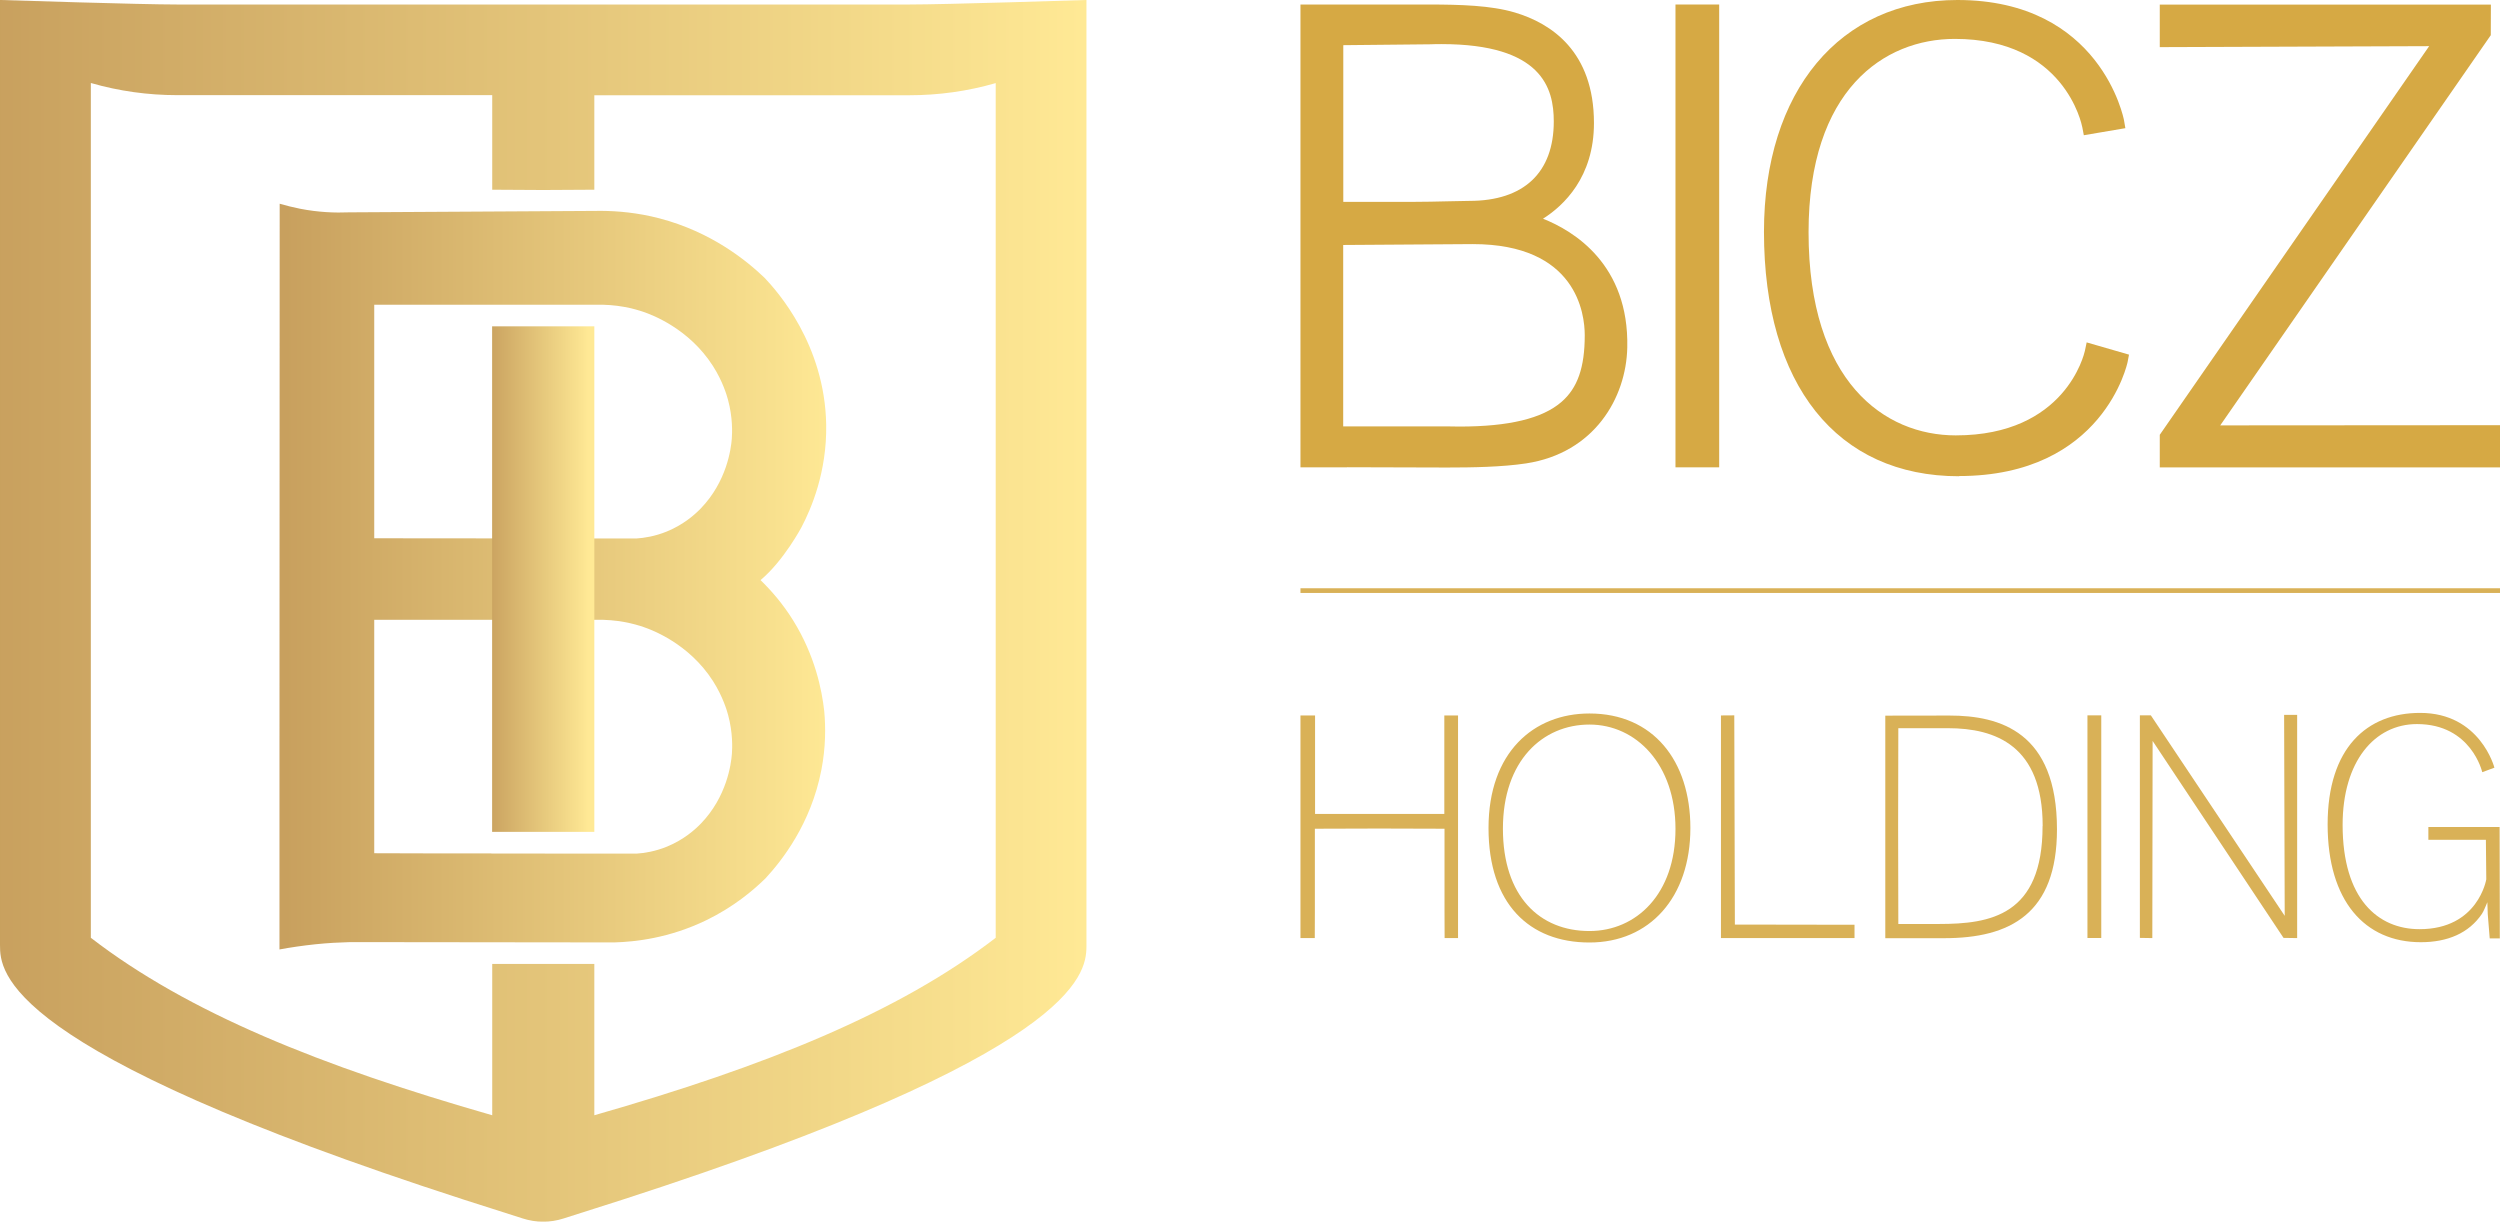
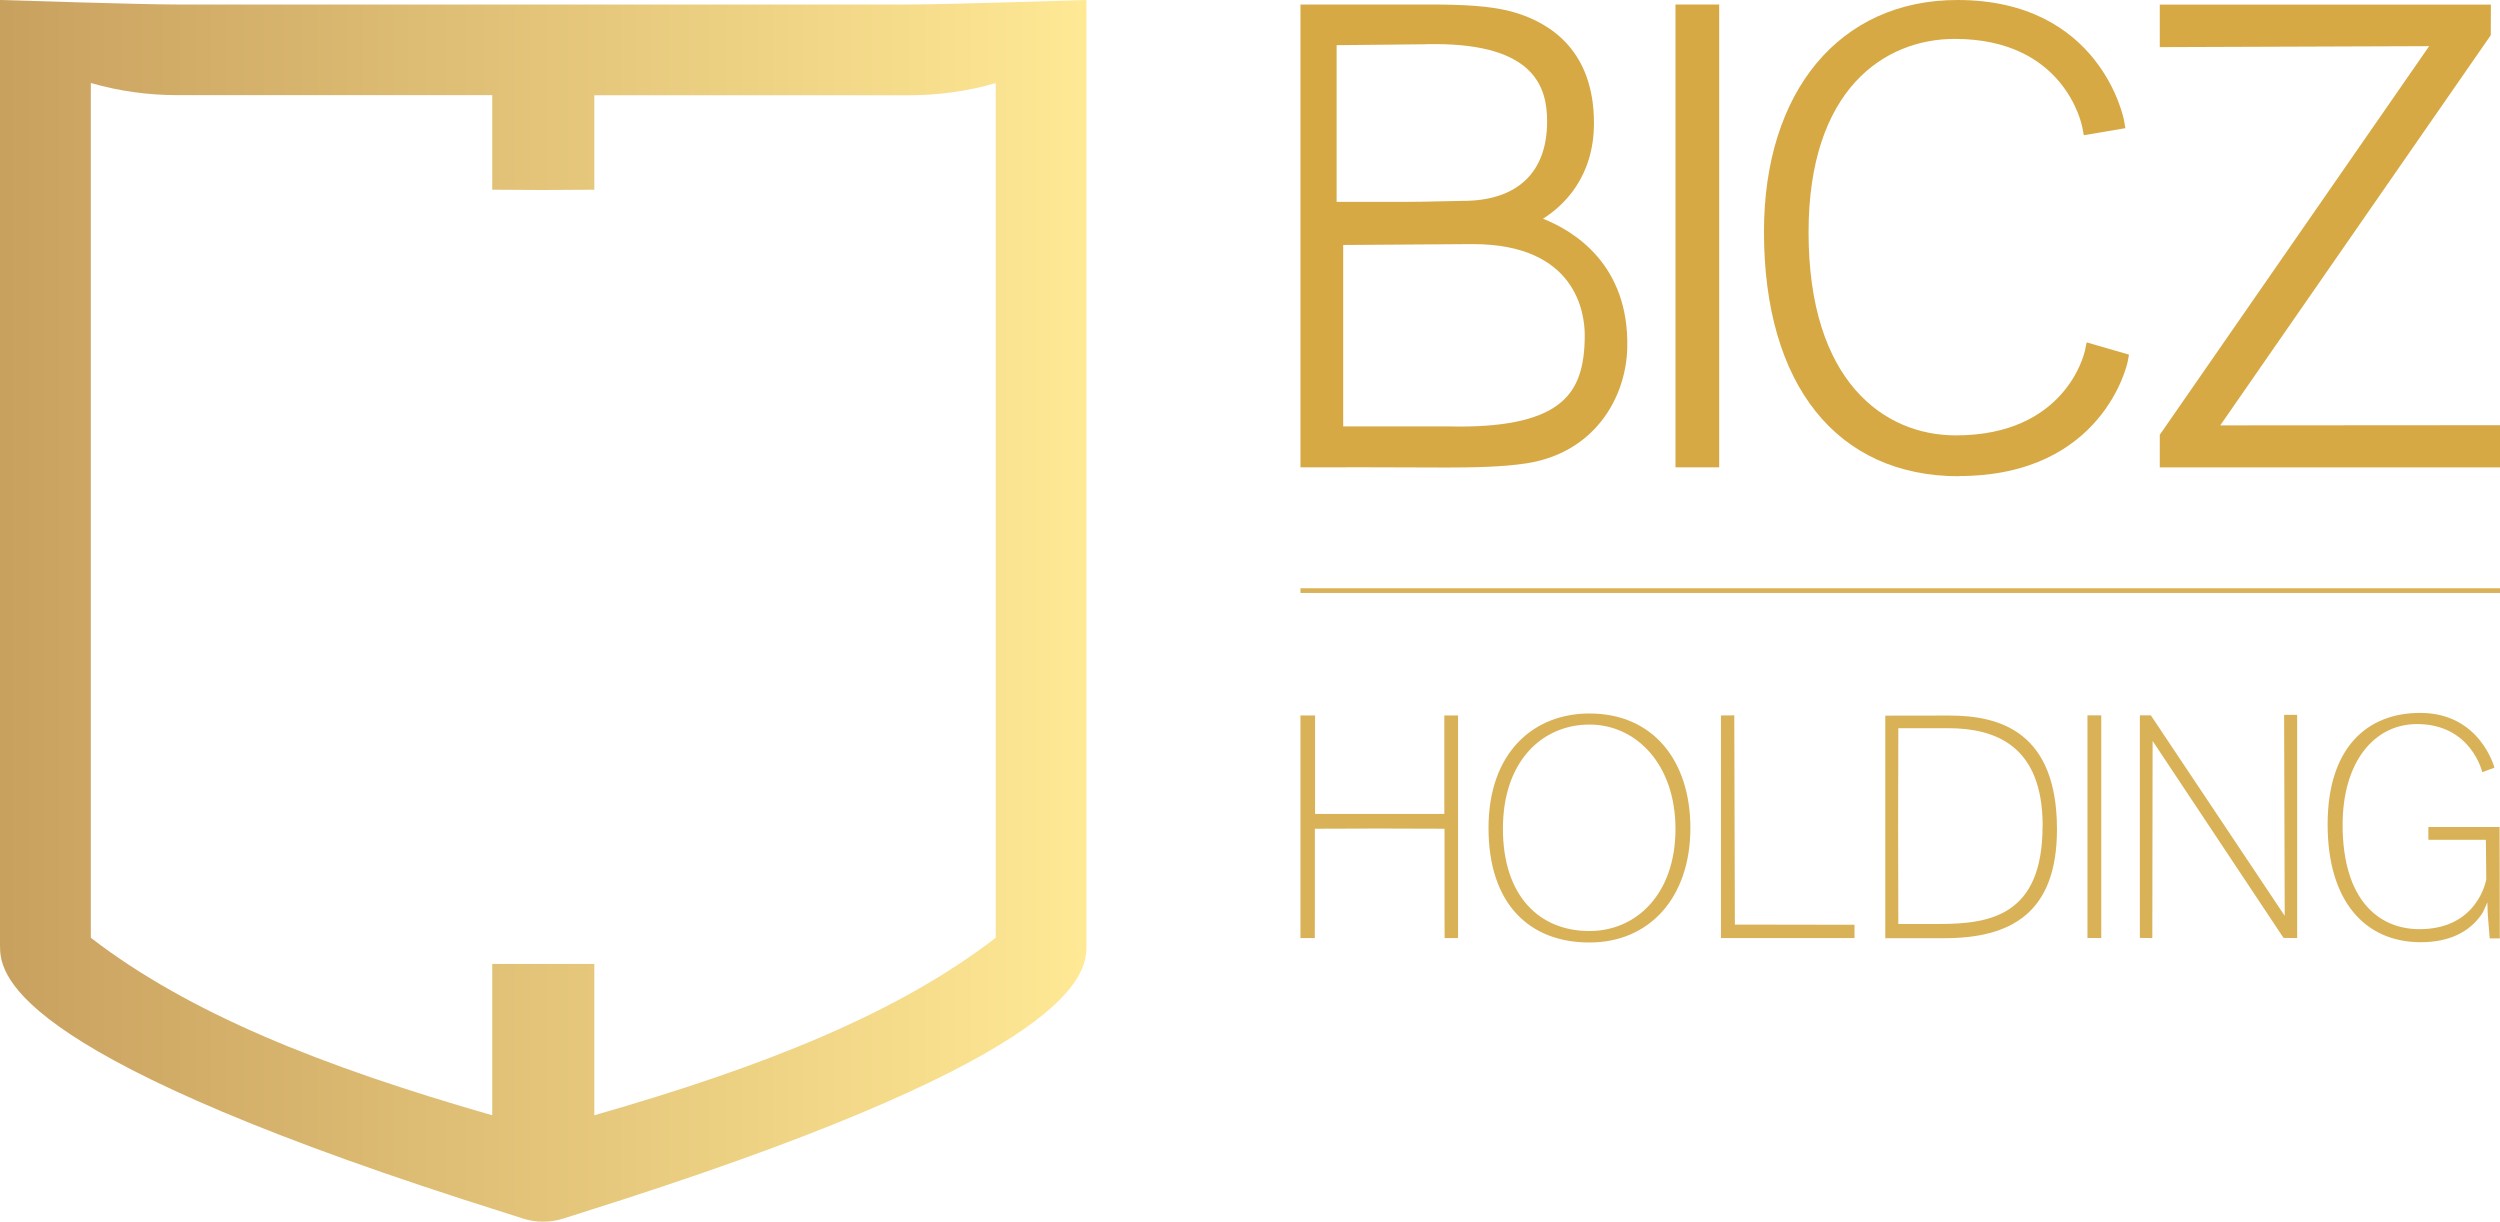
<svg xmlns="http://www.w3.org/2000/svg" xmlns:xlink="http://www.w3.org/1999/xlink" id="a" width="255.12" height="124.66" viewBox="0 0 255.12 124.66">
  <defs>
    <clipPath id="b">
      <path d="M50.13,87.09c-3.98,0-7.96,0-11.94-.02v-23.82h11.9s10.71,0,10.71,0h0c2.19-.05,3.87.39,4.91.75.78.27,4.59,1.66,7.05,5.5,1.01,1.59,1.42,3.01,1.54,3.45.5,1.85.43,3.37.39,3.98-.08,1.05-.52,4.37-3.16,7.11-.63.65-1.76,1.65-3.45,2.35-1.22.5-2.33.67-3.11.72h-4.4c-3.48,0-6.95-.01-10.42-.01M38.19,54.92v-23.82h22.52c2.22-.07,3.95.38,4.99.74.78.27,4.59,1.66,7.05,5.5,1.01,1.58,1.42,3.01,1.54,3.45.5,1.85.43,3.37.39,3.98-.08,1.05-.52,4.37-3.16,7.11-.63.65-1.76,1.65-3.45,2.35-1.22.5-2.33.67-3.11.72h-3.68s-12.22-.01-12.22-.01c-3.62,0-7.25-.01-10.87-.01M28.52,75.08v21.81c1.13-.21,2.36-.39,3.68-.53,1.25-.13,2.44-.19,3.54-.22,4.79,0,21.33.02,24.81.03h2.19c2.05-.06,5.54-.42,9.35-2.27,2.77-1.35,4.76-3.02,6.04-4.28,1.64-1.78,4.62-5.52,5.69-11.05.45-2.32.44-4.38.29-6.01-.24-2.15-.93-5.63-3.16-9.23-1.09-1.76-2.29-3.11-3.34-4.13,2.36-1.97,4.17-5.38,4.17-5.38,1.01-1.92,2.61-5.65,2.53-10.49-.14-8.18-4.98-13.6-6.29-14.98-1.87-1.79-5.45-4.69-10.74-6.07-2.23-.58-4.25-.75-5.9-.76-.28,0-20.92.12-25.75.15-1.43.06-3.14,0-5.02-.37-.74-.15-1.43-.32-2.07-.51l-.02,54.28Z" style="fill:none;" />
    </clipPath>
    <linearGradient id="c" x1="-173.27" y1="418.82" x2="-172.27" y2="418.82" gradientTransform="translate(9697.54 23430.08) scale(55.8 -55.8)" gradientUnits="userSpaceOnUse">
      <stop offset="0" stop-color="#c8a05e" />
      <stop offset=".89" stop-color="#f8e08e" />
      <stop offset="1" stop-color="#ffe995" />
    </linearGradient>
    <clipPath id="d">
-       <rect x="50.22" y="33.3" width="10.43" height="51.59" style="fill:none;" />
-     </clipPath>
+       </clipPath>
    <linearGradient id="e" x1="-173.02" y1="419.72" x2="-172.02" y2="419.72" gradientTransform="translate(1854.18 4435.28) scale(10.43 -10.43)" xlink:href="#c" />
    <clipPath id="f">
      <path d="M60.65,19.37v-9.65h32.12c3.02,0,5.97-.41,8.84-1.24v87.22c-9.93,7.65-23.43,13.09-40.96,18.11v-15.44c-1.74,0-3.47,0-5.21,0-1.74,0-3.48,0-5.21,0v15.44c-17.53-5.02-31.04-10.47-40.96-18.11V8.47c2.88.83,5.83,1.24,8.84,1.24h32.12v9.65c1.74,0,5.21.03,5.21.03,1.74-.01,3.48-.03,5.21-.03M110.82,0c-.97.03-14.29.46-18.05.46H18.1C14.35.46,1.02.03.06,0h-.06v96.43c0,2.75.23,10.75,47.33,25.99l2.79.89,3.22,1.03c.69.22,1.38.33,2.09.33s1.41-.11,2.09-.33l3.23-1.03,2.79-.89c46.07-14.9,47.3-22.88,47.33-25.8V0h-.05Z" style="fill:none;" />
    </clipPath>
    <linearGradient id="g" x1="-173.3" y1="418.71" x2="-172.3" y2="418.71" gradientTransform="translate(19214.74 46487.59) scale(110.88 -110.88)" xlink:href="#c" />
  </defs>
-   <path d="M137.48,47.69h-4.77V.46h13.21c3.04.01,6.21.08,8.68.82,3.68,1.1,8.06,3.95,8.06,11.28,0,5.53-3.1,8.43-5.2,9.76,3.13,1.24,8.79,4.66,8.6,13.15-.11,5.12-3.35,10.76-10.33,11.82-2.45.37-5.47.42-8.09.42l-10.16-.03ZM147.52,43.51c.5.01.96.02,1.42.02h0c5.04,0,8.44-.82,10.39-2.5,1.66-1.43,2.39-3.53,2.39-6.82,0-2.18-.82-9.3-11.43-9.3l-13.22.09v18.51h10.44ZM143.46,20.6h.68c1.1,0,2.55-.03,3.76-.06.88-.02,1.64-.04,2.05-.04,5.55,0,8.61-2.88,8.61-8.11,0-3.39-1.19-7.89-11.47-7.89-.36,0-.73,0-1.11.02l-8.9.09v15.99h6.38Z" style="fill:#d6a944;" />
+   <path d="M137.48,47.69h-4.77V.46h13.21c3.04.01,6.21.08,8.68.82,3.68,1.1,8.06,3.95,8.06,11.28,0,5.53-3.1,8.43-5.2,9.76,3.13,1.24,8.79,4.66,8.6,13.15-.11,5.12-3.35,10.76-10.33,11.82-2.45.37-5.47.42-8.09.42l-10.16-.03ZM147.52,43.51c.5.01.96.02,1.42.02h0c5.04,0,8.44-.82,10.39-2.5,1.66-1.43,2.39-3.53,2.39-6.82,0-2.18-.82-9.3-11.43-9.3l-13.22.09v18.51h10.44ZM143.46,20.6c1.1,0,2.55-.03,3.76-.06.88-.02,1.64-.04,2.05-.04,5.55,0,8.61-2.88,8.61-8.11,0-3.39-1.19-7.89-11.47-7.89-.36,0-.73,0-1.11.02l-8.9.09v15.99h6.38Z" style="fill:#d6a944;" />
  <rect x="170.98" y=".46" width="4.46" height="47.23" style="fill:#d6a944;" />
  <path d="M199.92,48.6c-12.47,0-19.91-9.32-19.91-24.94,0-14.37,7.75-23.66,19.74-23.66,14.64,0,16.98,12.15,17,12.27l.14.81-4.24.72-.15-.79c-.07-.37-1.84-9.04-13.02-9.04-7.21,0-14.92,5.18-14.92,19.73,0,15.29,7.76,20.73,15.02,20.73,11.18,0,13.1-8.28,13.18-8.63l.18-.86,4.32,1.25-.14.74c-.02.11-2.45,11.65-17.22,11.65" style="fill:#d6a944;" />
  <polygon points="220.4 47.7 220.4 44.37 247.89 4.71 220.4 4.81 220.4 .47 254.19 .47 254.18 3.59 226.57 43.41 255.12 43.39 255.12 47.7 220.4 47.7" style="fill:#d6a944;" />
  <rect y="0" width="255.12" height="124.66" style="fill:none;" />
  <g style="clip-path:url(#b);">
-     <rect x="28.52" y="20.79" width="55.88" height="76.1" style="fill:url(#c);" />
-   </g>
+     </g>
  <g style="clip-path:url(#d);">
    <rect x="50.22" y="33.3" width="10.43" height="51.59" style="fill:url(#e);" />
  </g>
  <g style="clip-path:url(#f);">
    <rect x="0" y="0" width="110.87" height="124.66" style="fill:url(#g);" />
  </g>
  <polygon points="148.79 73.01 148.79 95.73 147.42 95.73 147.41 93.04 147.41 84.57 140.74 84.55 134.18 84.57 134.18 93.04 134.17 95.73 132.71 95.73 132.71 73.01 134.2 73.01 134.2 83.06 147.39 83.06 147.39 73.01 148.79 73.01" style="fill:#d9b157;" />
  <path d="M172.5,84.5c0,7.08-4.16,11.68-10.3,11.68s-10.3-3.95-10.3-11.68,4.61-11.69,10.3-11.69c6.49,0,10.3,4.81,10.3,11.69M170.98,84.59c0-6.59-4.01-10.65-8.78-10.65s-8.83,3.68-8.83,10.62,3.77,10.45,8.83,10.45c4.78,0,8.78-3.77,8.78-10.42" style="fill:#d9b157;" />
  <polygon points="189.25 94.37 189.25 95.73 175.62 95.73 175.62 73.01 176.98 73 177.04 94.35 189.25 94.37" style="fill:#d9b157;" />
  <path d="M209.91,84.63c0,8.63-4.79,11.11-11.51,11.11h-6.01v-22.71s5.55-.01,6.54-.01c5.17,0,10.98,1.67,10.98,11.62M208.45,84.29c0-8.19-4.79-9.98-9.67-9.98-1.82,0-5.06,0-5.06,0l-.02,9.9v.18l.02,9.9h4.15c5.24,0,10.57-.86,10.57-9.99" style="fill:#d9b157;" />
  <rect x="213.02" y="73" width="1.41" height="22.72" style="fill:#d9b157;" />
  <polygon points="234.42 74.82 234.42 74.82 234.42 82.95 234.42 84.81 234.42 93.87 234.42 95.03 234.42 95.73 233.03 95.71 232.99 95.65 219.67 75.61 219.64 95.73 218.37 95.71 218.37 73 219.48 73 219.51 73.03 233.15 93.46 233.09 72.95 234.42 72.95 234.42 74.82" style="fill:#d9b157;" />
  <path d="M255.12,95.76h-1.05l-.2-2.49-.04-1.2c-.15.33-.36.9-.55,1.18-1.34,1.99-3.53,2.9-6.24,2.9-5.71,0-9.51-4.2-9.51-12.02s4.02-11.38,9.43-11.38c6.15-.01,7.59,5.59,7.59,5.59l-1.24.46s-1.11-4.91-6.66-4.91c-4.33,0-7.59,3.81-7.59,10.29,0,7.57,3.61,10.64,7.85,10.64,5.99,0,6.81-5.09,6.81-5.09l-.04-4.03h-5.87s0-1.31,0-1.31h7.27l.02,11.36Z" style="fill:#d9b157;" />
  <rect x="132.71" y="60.03" width="122.41" height=".48" style="fill:#d9b157;" />
  <rect y="0" width="255.12" height="124.66" style="fill:none;" />
</svg>